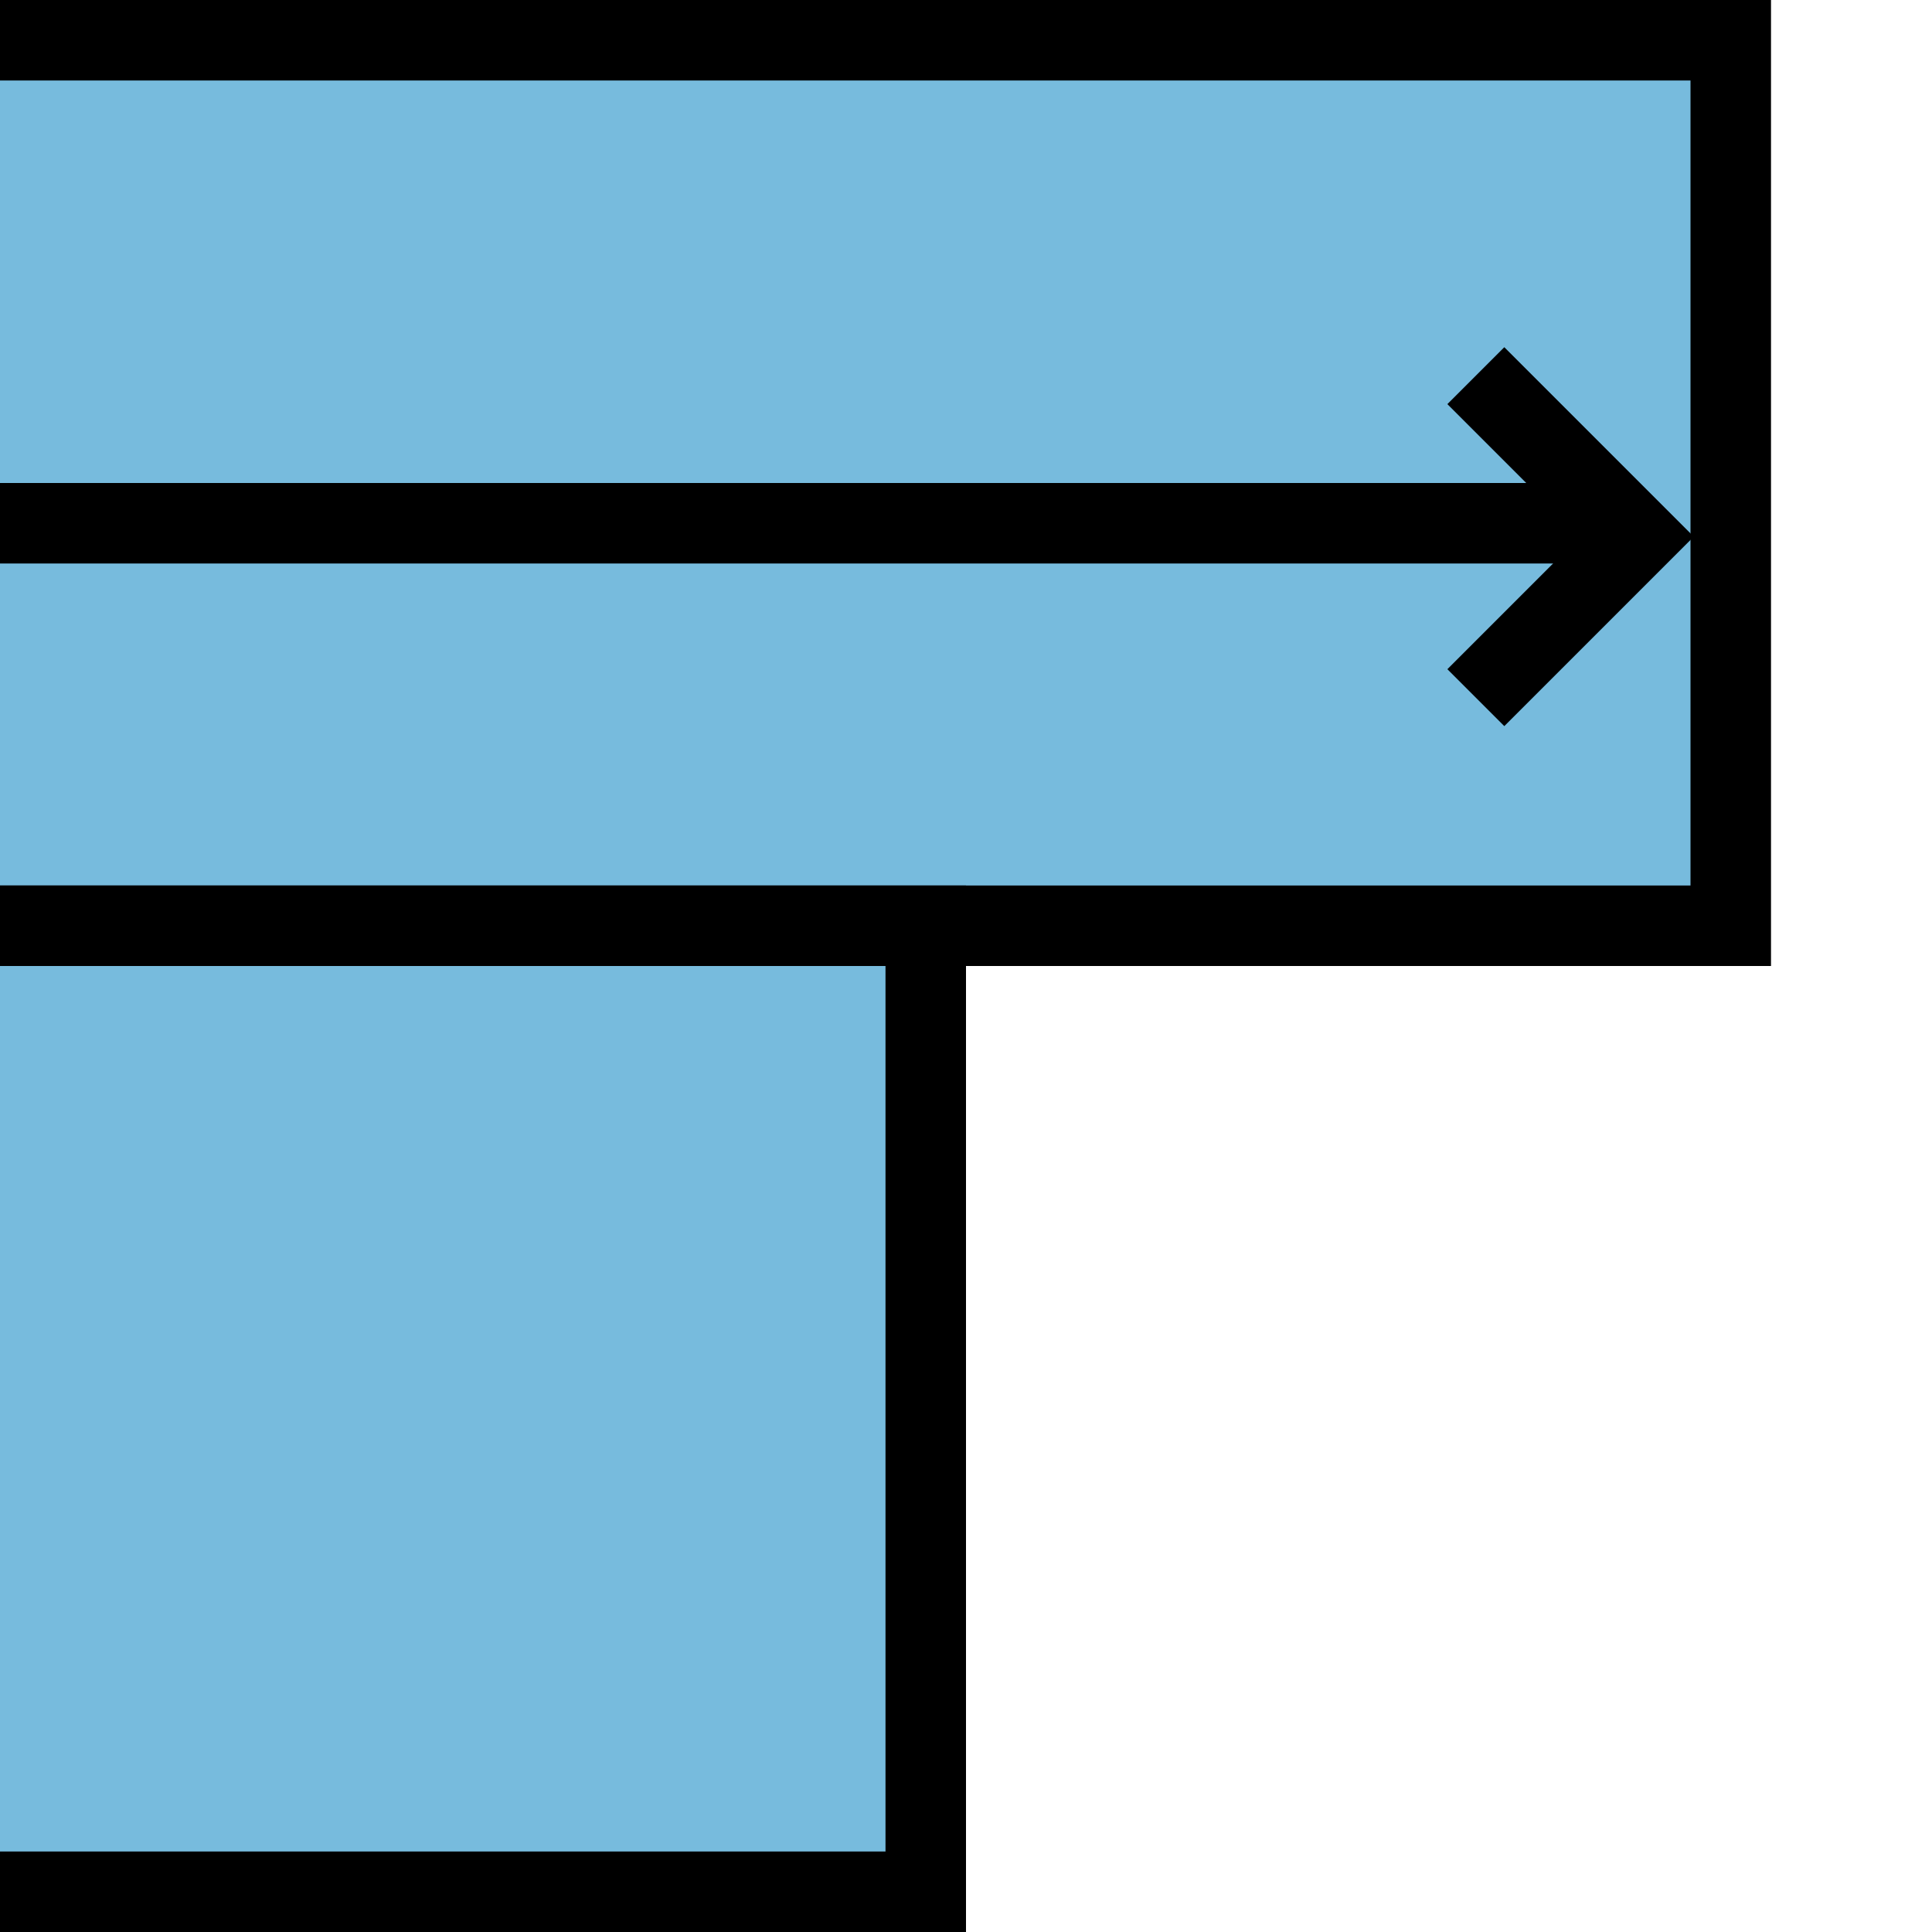
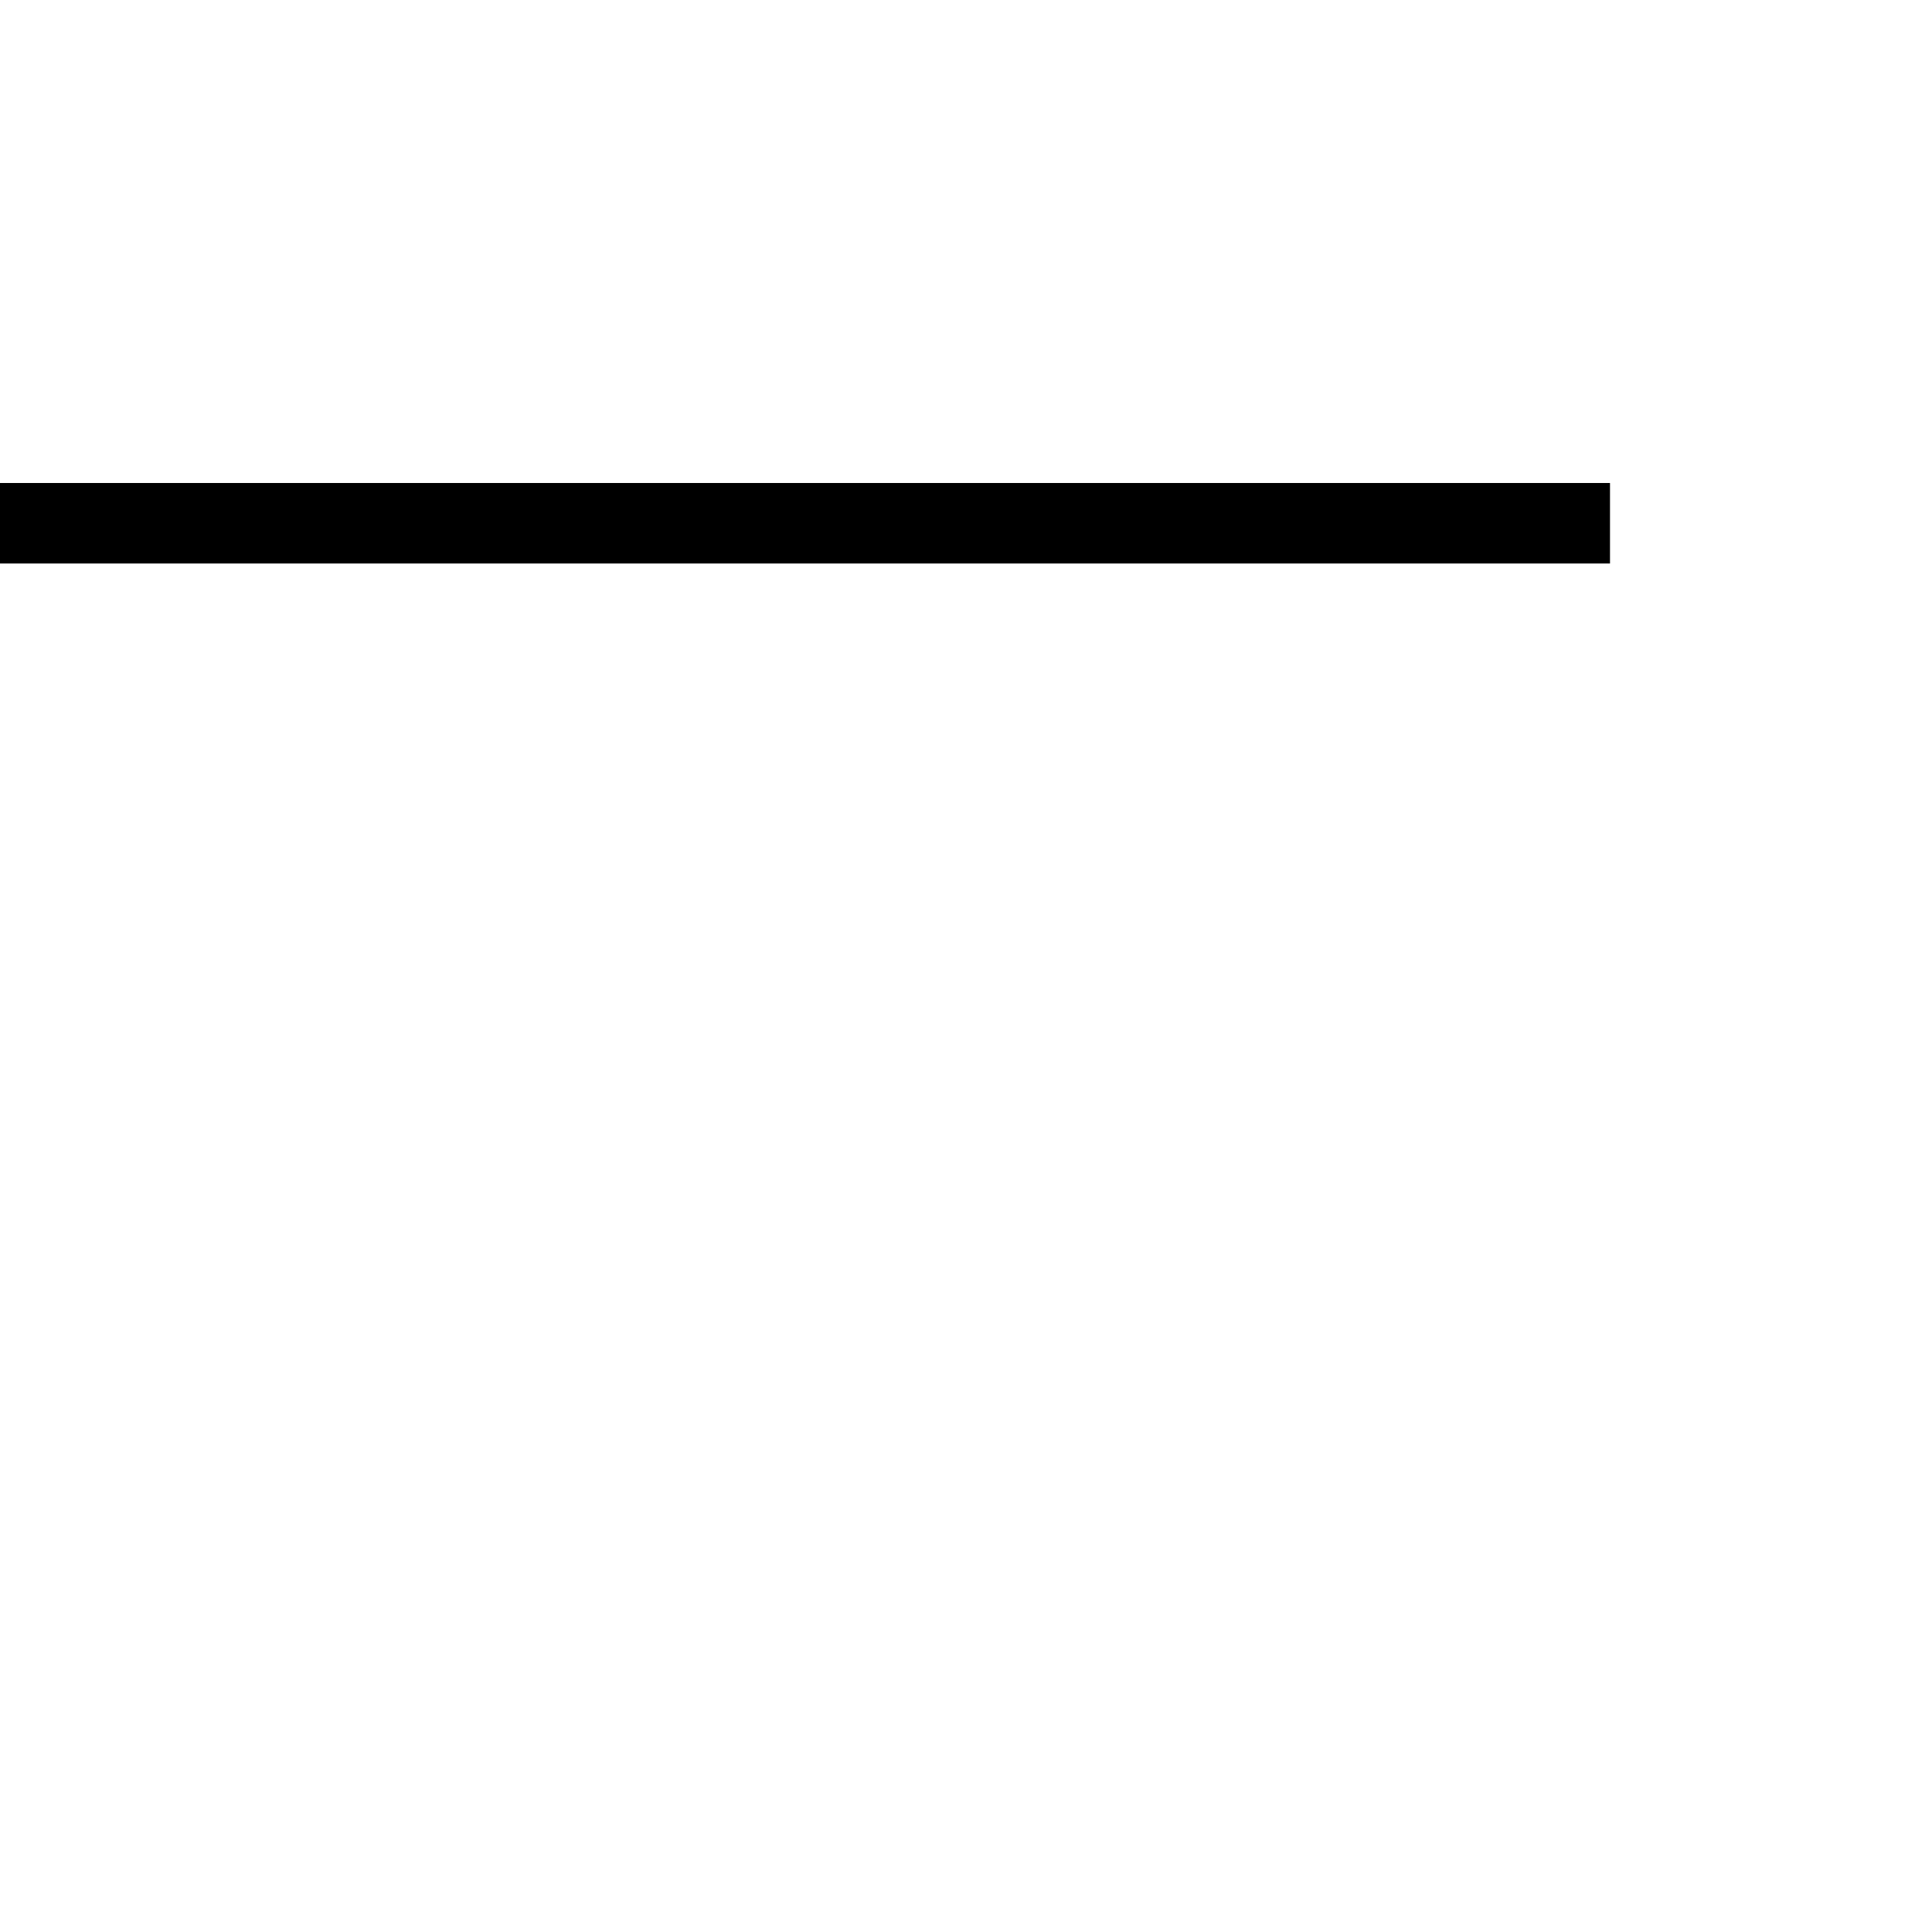
<svg xmlns="http://www.w3.org/2000/svg" xmlns:ns1="http://sodipodi.sourceforge.net/DTD/sodipodi-0.dtd" xmlns:ns2="http://www.inkscape.org/namespaces/inkscape" version="1.1" preserveAspectRatio="xMidYMid meet" viewBox="0 0 720 720" width="720" height="720" id="svg37" ns1:docname="measure_jog_max.svg" ns2:version="1.2.1 (9c6d41e410, 2022-07-14)">
  <ns1:namedview id="namedview39" pagecolor="#ffffff" bordercolor="#666666" borderopacity="1.0" ns2:showpageshadow="2" ns2:pageopacity="0.0" ns2:pagecheckerboard="0" ns2:deskcolor="#d1d1d1" showgrid="true" ns2:zoom="1.2180556" ns2:cx="366.56783" ns2:cy="285.70124" ns2:window-width="1846" ns2:window-height="1057" ns2:window-x="66" ns2:window-y="-8" ns2:window-maximized="1" ns2:current-layer="max">
    <ns2:grid type="xygrid" id="grid1602" />
  </ns1:namedview>
  <defs id="defs5" />
  <g id="jog">
-     <rect style="fill:#77bbdd;stroke:#000000;stroke-width:30" id="fig1" width="660" height="330" x="-15" y="15" />
-     <rect style="fill:#77bbdd;stroke:#000000;stroke-width:30" id="fig2" width="360" height="360" x="-15" y="345" />
    <g id="max" transform="translate(175,-255)">
-       <path id="path854" d="m 375,395 60,60 -60,60" style="fill:none;stroke:#000000;stroke-width:30" />
      <path id="path850" d="M -175,450 H 425" style="stroke:#000000;stroke-width:30" />
    </g>
  </g>
</svg>